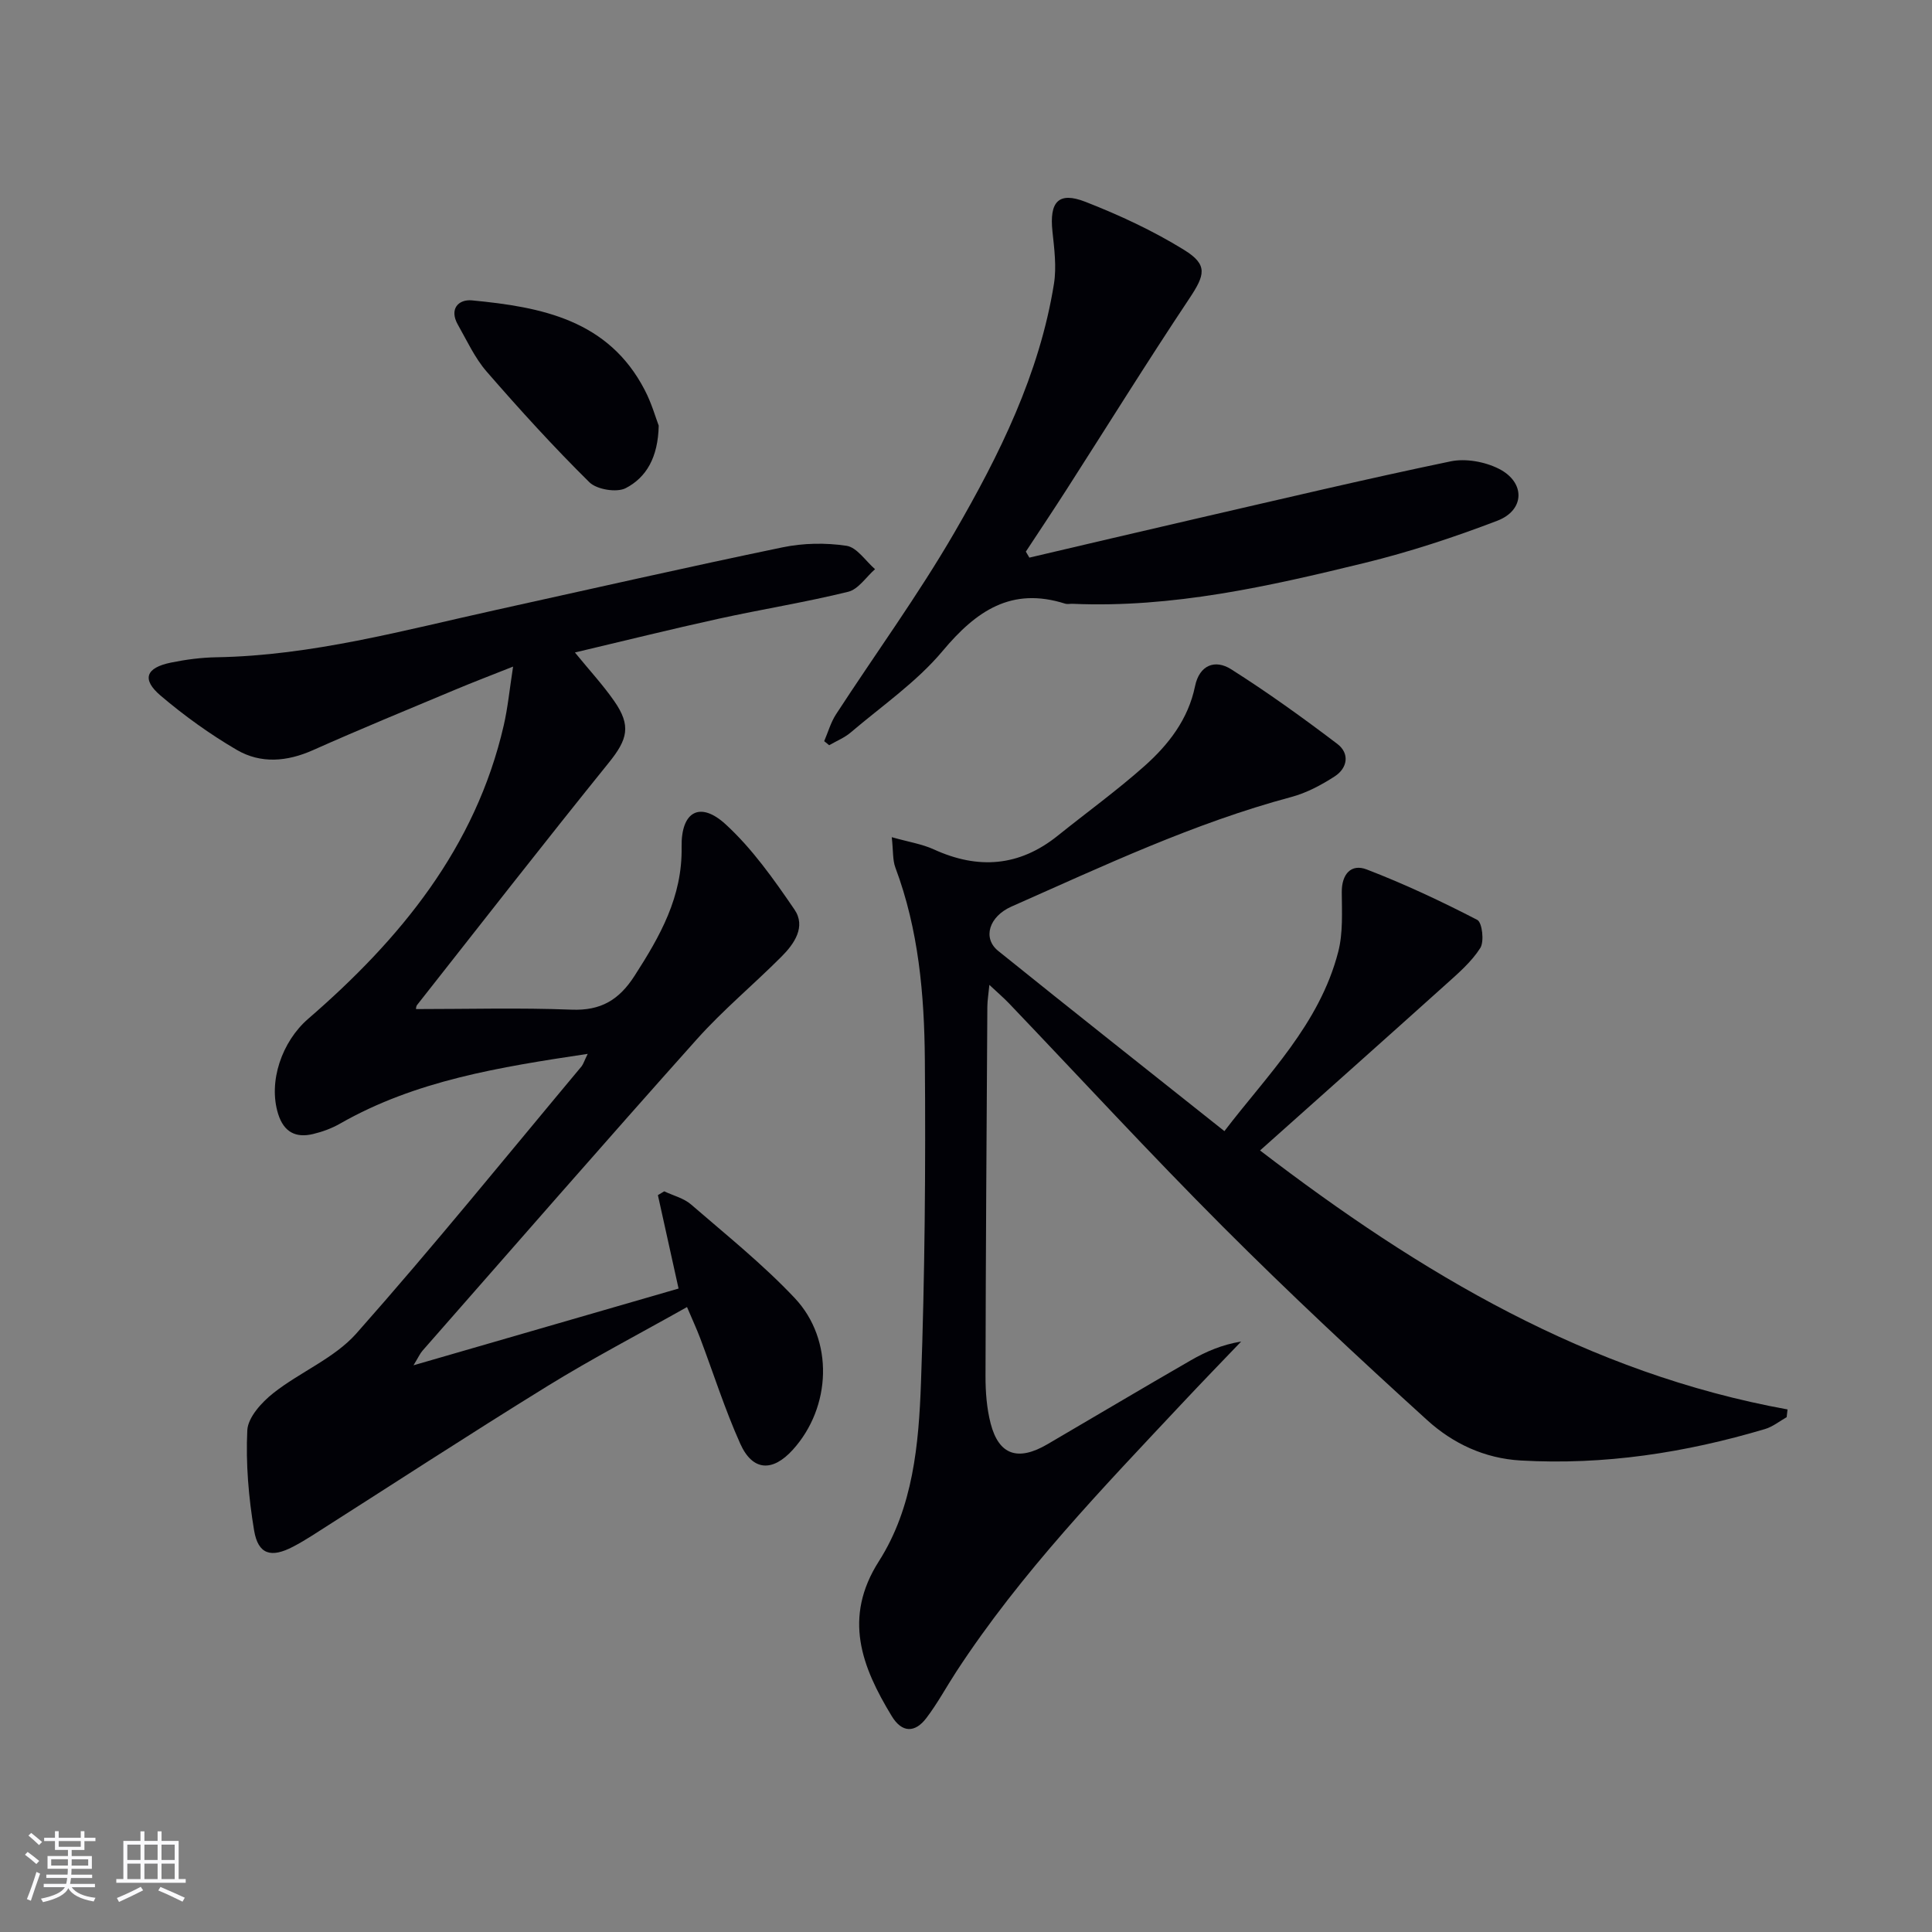
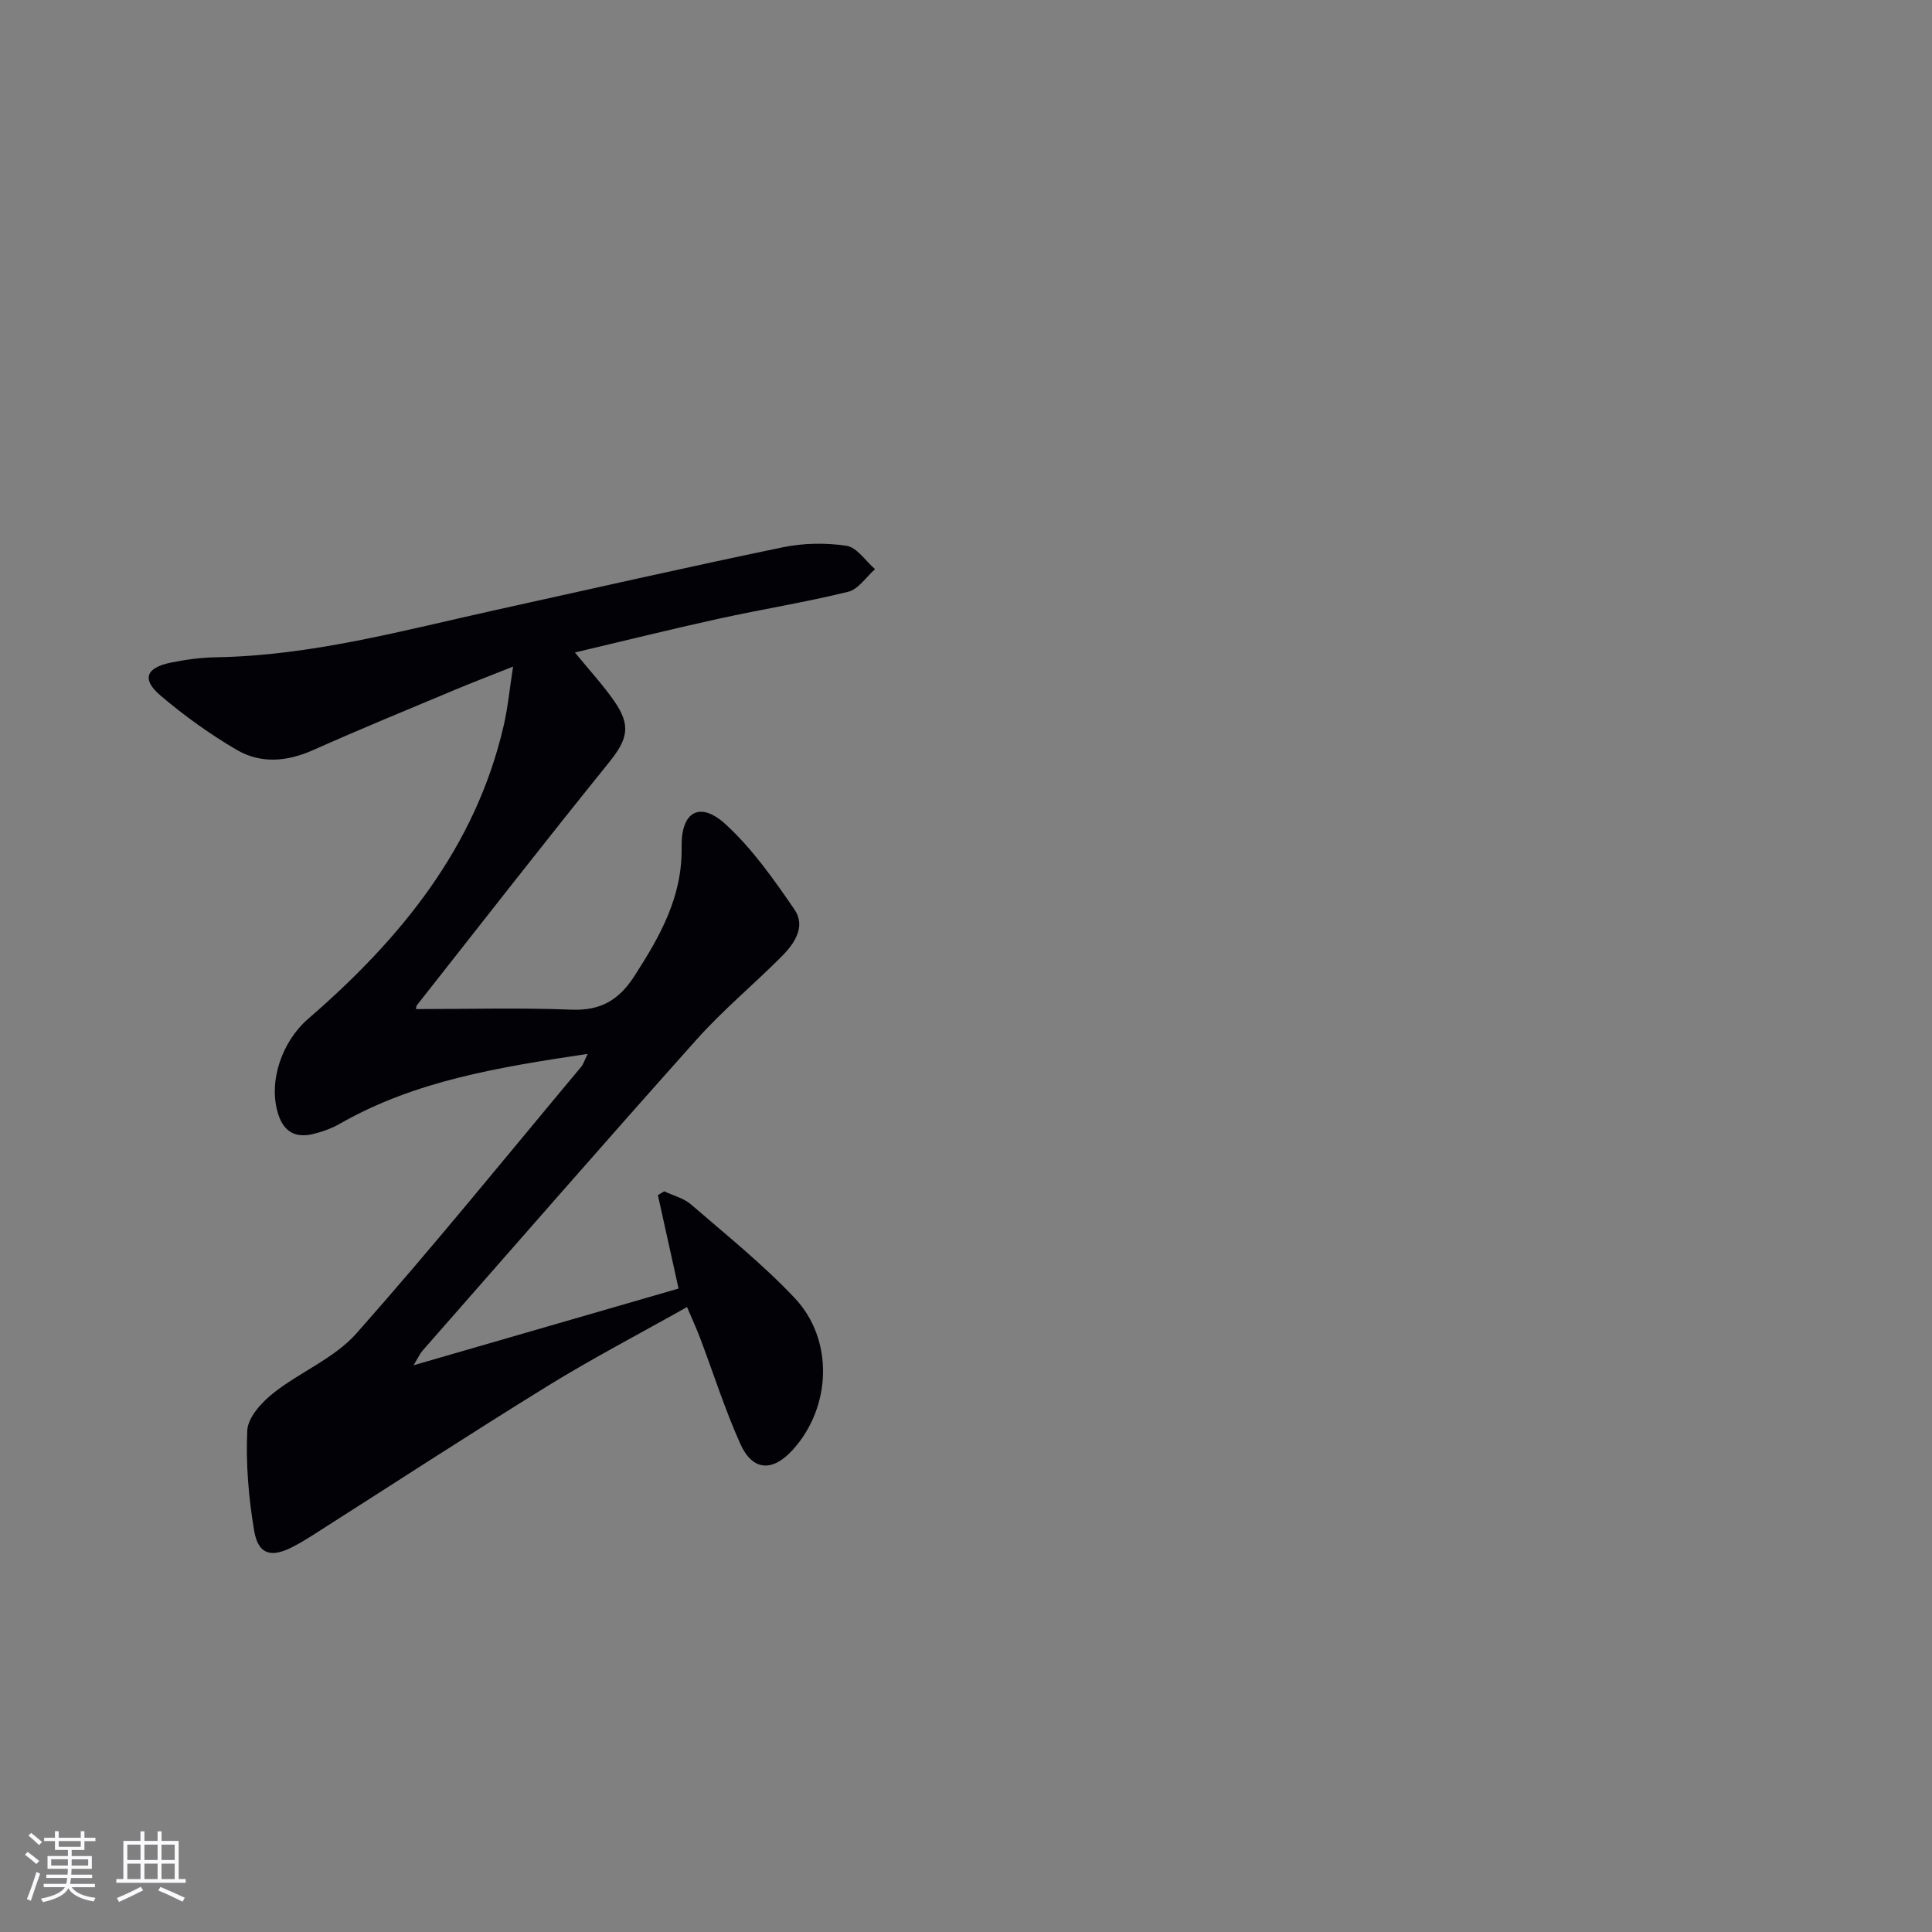
<svg xmlns="http://www.w3.org/2000/svg" enable-background="new 0 0 400 400" viewBox="0 0 400 400">
  <rect x="0" y="0" width="400" height="400" fill="#808080" stroke="none" />
  <g fill="#010106">
-     <path d="m369.91 293.41c-1.49.84-2.89 1.99-4.49 2.46-16.5 4.91-33.29 7.5-50.57 6.51-7.53-.43-14.06-3.54-19.35-8.34-14.4-13.07-28.63-26.36-42.37-40.12-15.06-15.08-29.5-30.77-44.23-46.19-1.12-1.17-2.36-2.22-4.06-3.82-.19 1.97-.41 3.23-.42 4.5-.16 25.49-.33 50.99-.38 76.48-.01 3.29.25 6.69 1.07 9.86 1.7 6.51 5.65 7.83 11.74 4.27 9.91-5.79 19.76-11.66 29.71-17.39 3.11-1.79 6.44-3.23 10.41-3.88-4.03 4.21-8.09 8.39-12.07 12.64-16.63 17.73-33.53 35.23-46.9 55.7-2.09 3.2-3.91 6.6-6.22 9.63-2.34 3.07-5.03 3.08-7.15-.41-6.22-10.23-10.14-20.36-2.66-32.08 7.09-11.13 8.25-24.21 8.71-36.97.8-22.28.98-44.6.8-66.9-.11-13.45-1.29-26.9-6.1-39.73-.59-1.58-.43-3.44-.75-6.3 3.5.99 6.25 1.41 8.69 2.52 9.19 4.21 17.72 3.57 25.69-2.84 5.97-4.8 12.19-9.3 17.9-14.37 5-4.44 9.1-9.7 10.51-16.57.9-4.38 4.14-5.62 7.47-3.51 7.56 4.79 14.85 10.04 21.99 15.46 2.59 1.97 2.14 5-.57 6.74-2.76 1.78-5.81 3.41-8.96 4.25-20.17 5.4-38.95 14.29-57.93 22.68-4.64 2.05-6.05 6.52-2.76 9.18 15.39 12.4 30.91 24.65 46.84 37.32 8.78-11.52 19.7-22.11 23.57-37.14 1.01-3.93.75-8.23.73-12.36-.02-3.75 1.96-5.91 5.16-4.68 7.82 3.01 15.45 6.59 22.89 10.44 1.02.53 1.48 4.46.63 5.82-1.82 2.87-4.55 5.22-7.13 7.54-12.61 11.34-25.28 22.61-38.47 34.38 33.33 25.54 67.96 46.12 109.21 53.62-.06.54-.12 1.07-.18 1.6z" />
    <path d="m121.68 218.19c-18.31 2.75-35.64 5.52-51.27 14.44-1.71.98-3.64 1.69-5.56 2.15-3.59.87-6.07-.36-7.26-4.14-2.11-6.73.8-15.02 6.21-19.7 19.06-16.49 34.65-35.41 40.49-60.74.85-3.69 1.21-7.49 1.94-12.19-4.55 1.81-8.33 3.25-12.05 4.81-9.81 4.11-19.65 8.15-29.36 12.48-5.4 2.41-10.83 2.86-15.81-.05-5.56-3.25-10.87-7.07-15.77-11.24-3.96-3.37-3.05-5.77 2.17-6.83 3.08-.63 6.26-1.05 9.41-1.1 19.8-.34 38.75-5.58 57.88-9.8 19.76-4.36 39.5-8.85 59.32-12.96 4.28-.89 8.93-.97 13.24-.32 2.17.33 3.95 3.15 5.91 4.84-1.84 1.61-3.45 4.16-5.56 4.68-8.86 2.18-17.89 3.62-26.81 5.58-9.84 2.16-19.62 4.59-29.77 6.99 2.97 3.64 5.78 6.68 8.13 10.05 3.58 5.13 2.77 7.97-1.14 12.8-13.38 16.57-26.47 33.37-39.65 50.11-.27.34-.24.9-.24.87 10.74 0 21.49-.3 32.21.12 6.07.24 9.83-2.02 13.04-7.01 5.29-8.22 9.92-16.36 9.74-26.67-.13-7.39 3.83-9.54 9.11-4.7 5.52 5.06 9.99 11.41 14.25 17.64 2.43 3.55-.02 7.11-2.7 9.78-5.76 5.77-12.08 11.02-17.5 17.08-19.09 21.35-37.89 42.95-56.79 64.47-.52.59-.85 1.35-1.88 3.04 18.94-5.49 36.9-10.69 54.88-15.89-1.48-6.67-2.88-13-4.28-19.34.44-.26.88-.53 1.31-.79 1.87.89 4.04 1.41 5.55 2.72 7.29 6.31 14.87 12.38 21.46 19.37 8.18 8.67 7.59 22.62-.39 31.42-4.2 4.64-8.33 4.43-10.88-1.26-3.19-7.11-5.55-14.58-8.31-21.88-.75-1.98-1.65-3.91-2.71-6.41-9.89 5.57-19.6 10.63-28.89 16.36-16.4 10.12-32.54 20.65-48.8 31-1.26.8-2.56 1.57-3.88 2.26-4.53 2.37-7.22 1.63-8.06-3.36-1.14-6.82-1.74-13.85-1.41-20.73.13-2.68 2.96-5.79 5.36-7.69 5.54-4.39 12.65-7.22 17.22-12.37 15.99-18.05 31.18-36.82 46.65-55.33.36-.48.54-1.13 1.25-2.56z" />
-     <path d="m213.12 115.45c11.44-2.68 22.88-5.38 34.34-8.02 17.6-4.05 35.18-8.23 52.87-11.91 3.12-.65 7.09.07 9.98 1.53 5.54 2.79 5.42 8.57-.3 10.76-8.97 3.43-18.16 6.46-27.49 8.74-19.85 4.85-39.8 9.36-60.48 8.46-.5-.02-1.04.12-1.49-.02-11.13-3.55-18.43 1.47-25.4 9.8-5.38 6.42-12.55 11.35-19.01 16.85-1.3 1.11-2.97 1.78-4.47 2.65-.34-.28-.69-.56-1.03-.84.8-1.85 1.35-3.86 2.43-5.53 8.16-12.55 17-24.68 24.5-37.61 9.34-16.11 17.64-32.85 20.64-51.55.56-3.51.07-7.24-.31-10.83-.66-6.15 1.24-8.33 6.84-6.14 7.04 2.75 14.01 5.99 20.43 9.96 4.99 3.09 4.31 5.19 1.02 10.13-8.67 13.01-16.92 26.3-25.36 39.46-2.77 4.32-5.62 8.58-8.44 12.87.24.41.48.83.73 1.24z" />
-     <path d="m136.38 88.13c-.14 6.59-2.57 10.72-6.82 12.93-1.87.97-5.99.3-7.53-1.21-7.41-7.32-14.44-15.05-21.27-22.91-2.46-2.83-4.09-6.42-5.97-9.73-1.84-3.25.14-5.29 2.94-5.02 14.34 1.37 28.22 4.02 35.75 18.55 1.43 2.73 2.28 5.77 2.9 7.39z" />
  </g>
  <path d="m5.17 384 .55-.58c.85.61 1.65 1.24 2.4 1.87l-.59.64c-.83-.73-1.62-1.38-2.36-1.93m1.22 9.53-.82-.34c.71-1.76 1.37-3.64 1.98-5.63.24.13.5.25.76.36-.6 1.67-1.24 3.54-1.92 5.61m-.5-13.5.57-.54c.56.44 1.31 1.06 2.26 1.87l-.64.64c-.68-.66-1.41-1.32-2.19-1.97m3.25.46h2.24v-1.36h.77v1.36h4.57v-1.36h.76v1.36h2.28v.69h-2.28v1.84h-2.64v1.26h4.18v2.64h-4.21c0 .45-.02.86-.05 1.21h4.32v.69h-4.38c-.04.34-.1.75-.19 1.22h5.15v.69h-4.82c.87 1.19 2.51 1.92 4.93 2.19-.17.32-.3.57-.37.76-2.77-.49-4.52-1.41-5.26-2.76-.56 1.26-2.3 2.23-5.24 2.9-.12-.24-.26-.48-.43-.72 2.73-.55 4.38-1.34 4.96-2.38h-4.38v-.69h4.65c.1-.38.17-.79.21-1.22h-4.32v-.69h4.4c.03-.34.05-.75.05-1.21h-4.2v-2.64h4.23v-1.26h-2.69v-1.84h-2.24zm1.46 4.46v1.29h3.45c.01-.4.02-.57.01-.53v-.32-.45h-3.46zm1.55-2.59h4.57v-1.19h-4.57zm6.11 2.59h-3.42v.77c-.01.19-.01.37-.02.53h3.44z" fill="#fafafc" />
  <path d="m32.63 379.16h.82v1.98h3.54v7.89h1.46v.78h-14.37v-.78h1.46v-7.89h3.54v-1.98h.82v1.98h2.73zm-3.49 11.48.5.73c-1.61.82-3.28 1.63-5 2.41-.13-.27-.28-.55-.44-.82 1.75-.72 3.4-1.49 4.94-2.32m-2.78-5.55h2.73v-3.18h-2.73zm0 3.95h2.73v-3.2h-2.73zm3.54-3.95h2.73v-3.18h-2.73zm0 3.95h2.73v-3.2h-2.73zm7.89 4.68c-1.84-.92-3.51-1.7-5.02-2.32l.45-.73c1.89.8 3.57 1.55 5.04 2.23zm-1.62-11.81h-2.73v3.18h2.73zm-2.73 7.13h2.73v-3.2h-2.73z" fill="#fafafc" />
</svg>